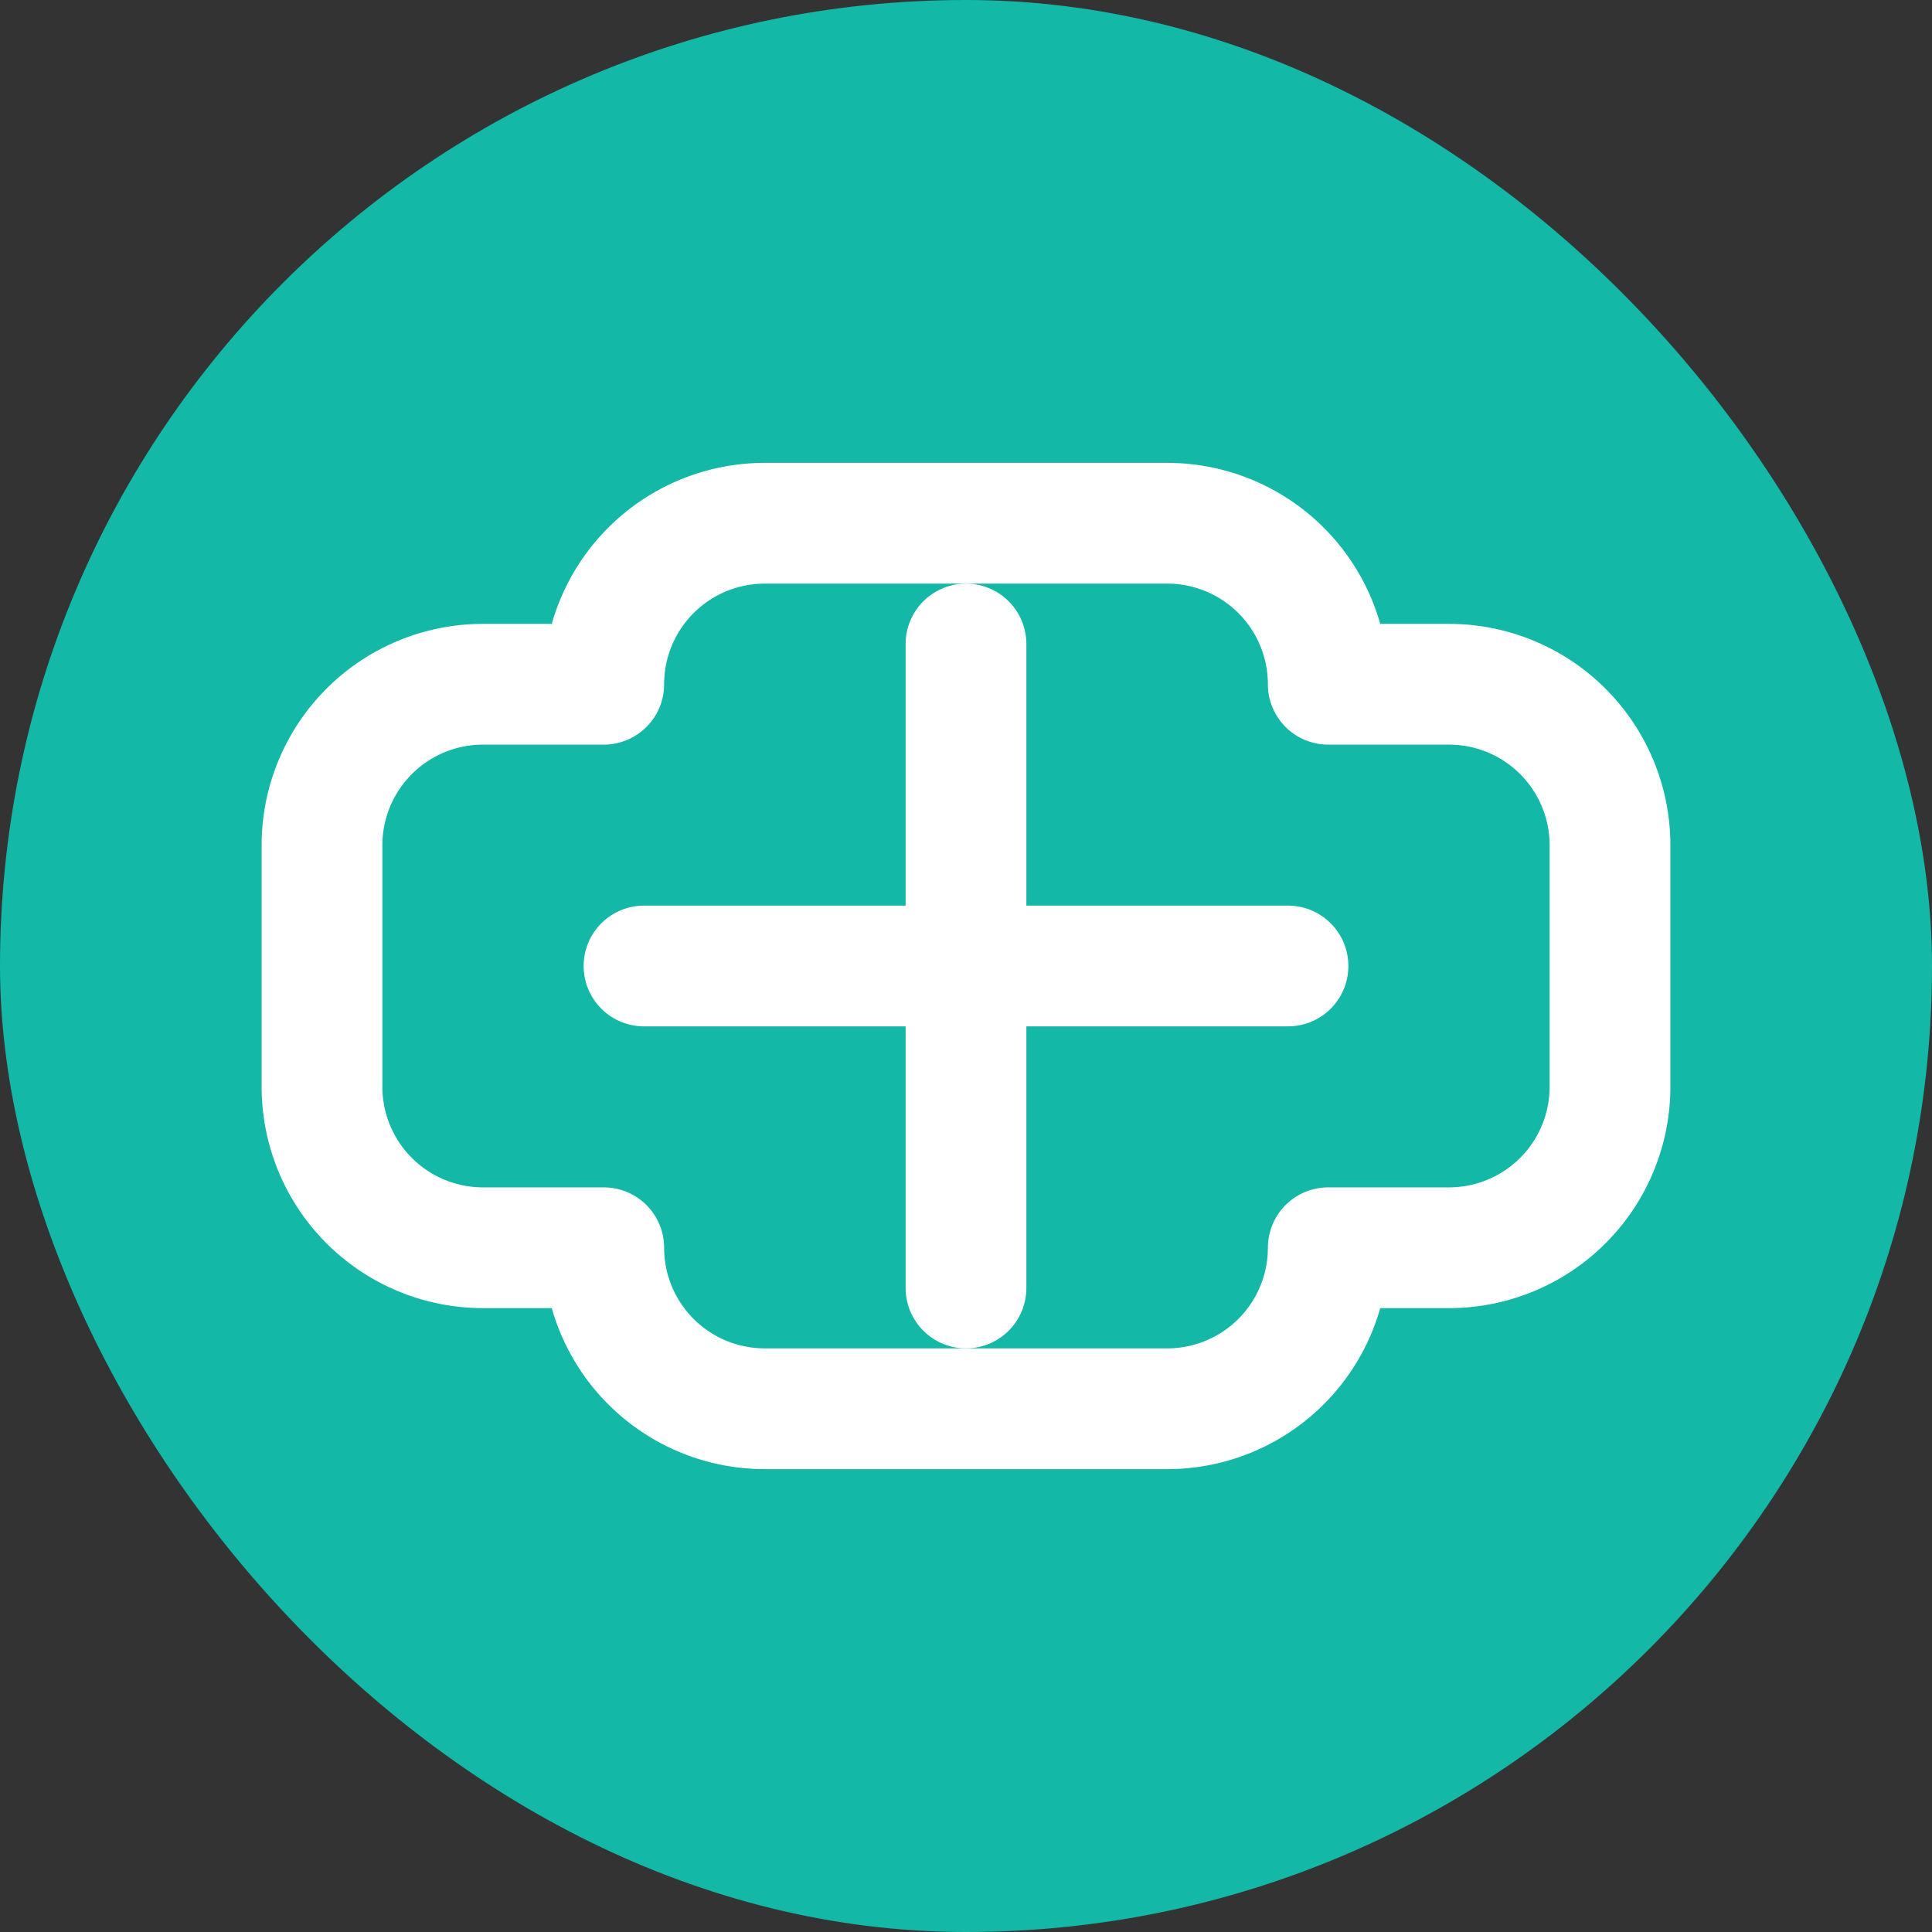
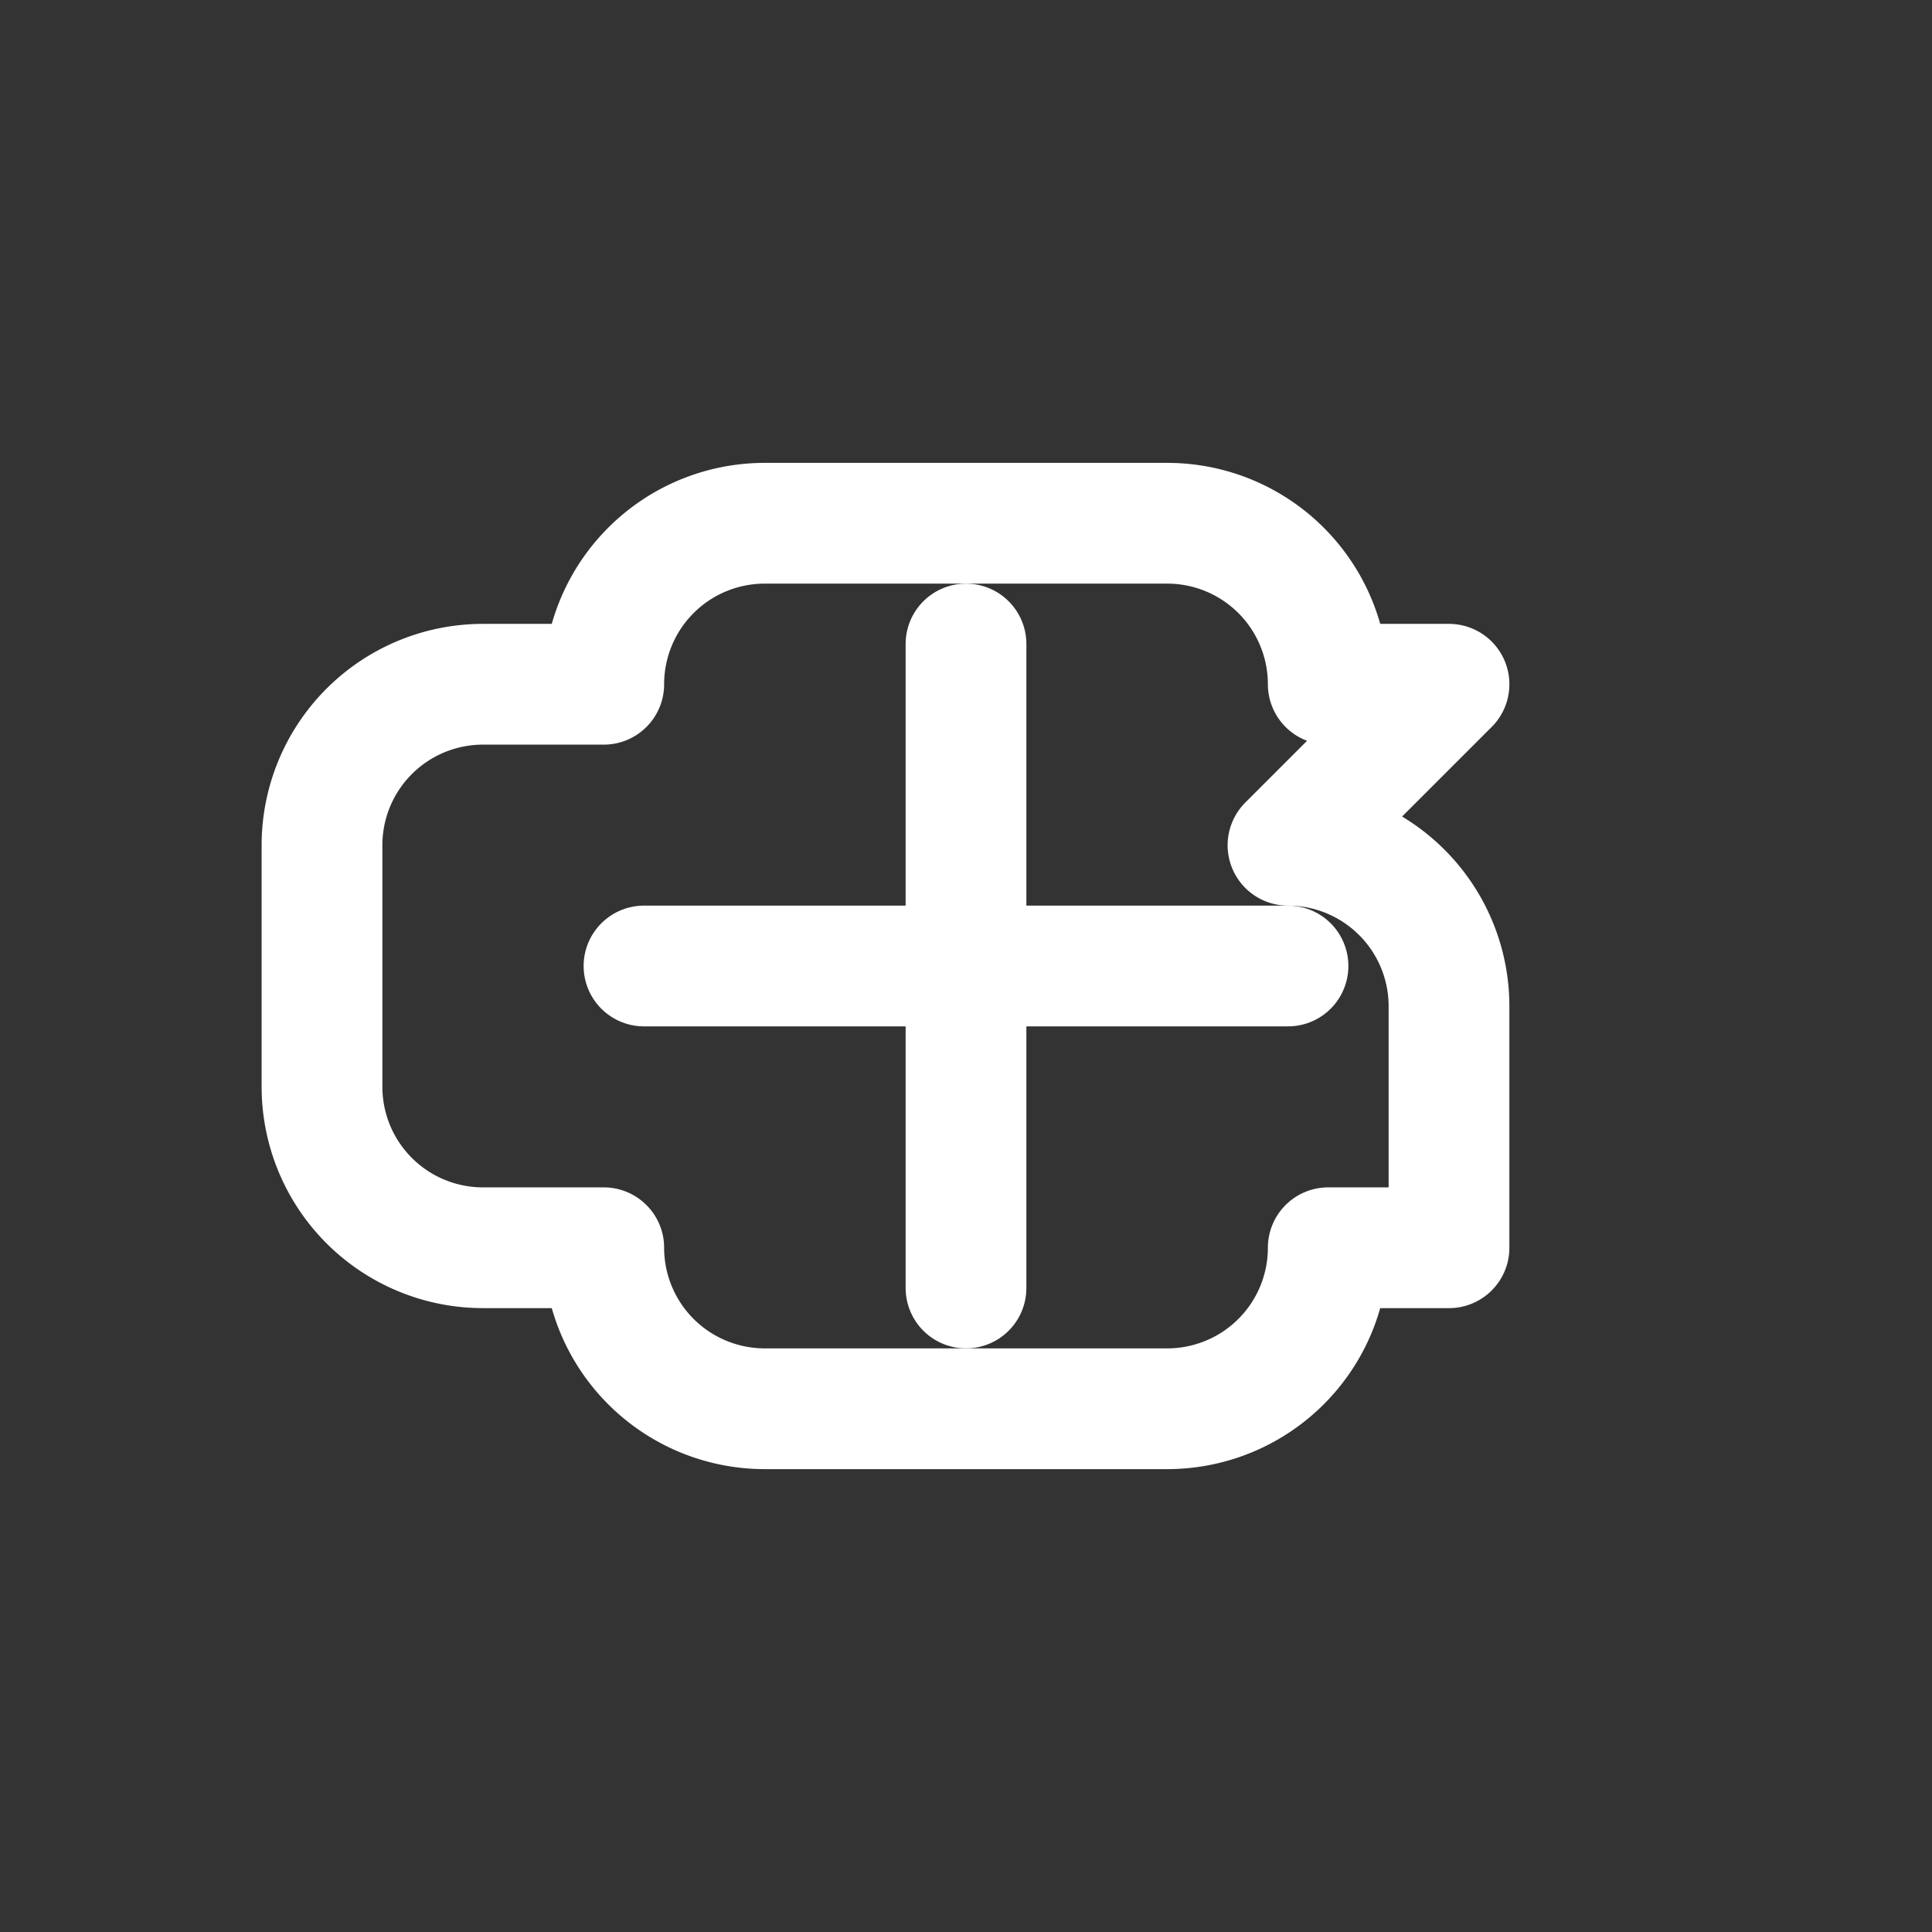
<svg xmlns="http://www.w3.org/2000/svg" width="32" height="32" viewBox="0 0 24 24" fill="none">
  <rect x="0" y="0" width="24" height="24" fill="#333333" stroke="none" />
-   <rect width="24" height="24" rx="12" fill="#14B8A6" />
-   <path d="M18 8.5h-1.5a2 2 0 0 0-2-2h-5a2 2 0 0 0-2 2H6a2 2 0 0 0-2 2v3a2 2 0 0 0 2 2h1.5a2 2 0 0 0 2 2h5a2 2 0 0 0 2-2H18a2 2 0 0 0 2-2v-3a2 2 0 0 0-2-2z" stroke="white" stroke-width="1.5" stroke-linecap="round" stroke-linejoin="round" />
+   <path d="M18 8.5h-1.5a2 2 0 0 0-2-2h-5a2 2 0 0 0-2 2H6a2 2 0 0 0-2 2v3a2 2 0 0 0 2 2h1.5a2 2 0 0 0 2 2h5a2 2 0 0 0 2-2H18v-3a2 2 0 0 0-2-2z" stroke="white" stroke-width="1.5" stroke-linecap="round" stroke-linejoin="round" />
  <path d="M12 8v8m-4-4h8" stroke="white" stroke-width="1.5" stroke-linecap="round" stroke-linejoin="round" />
</svg>